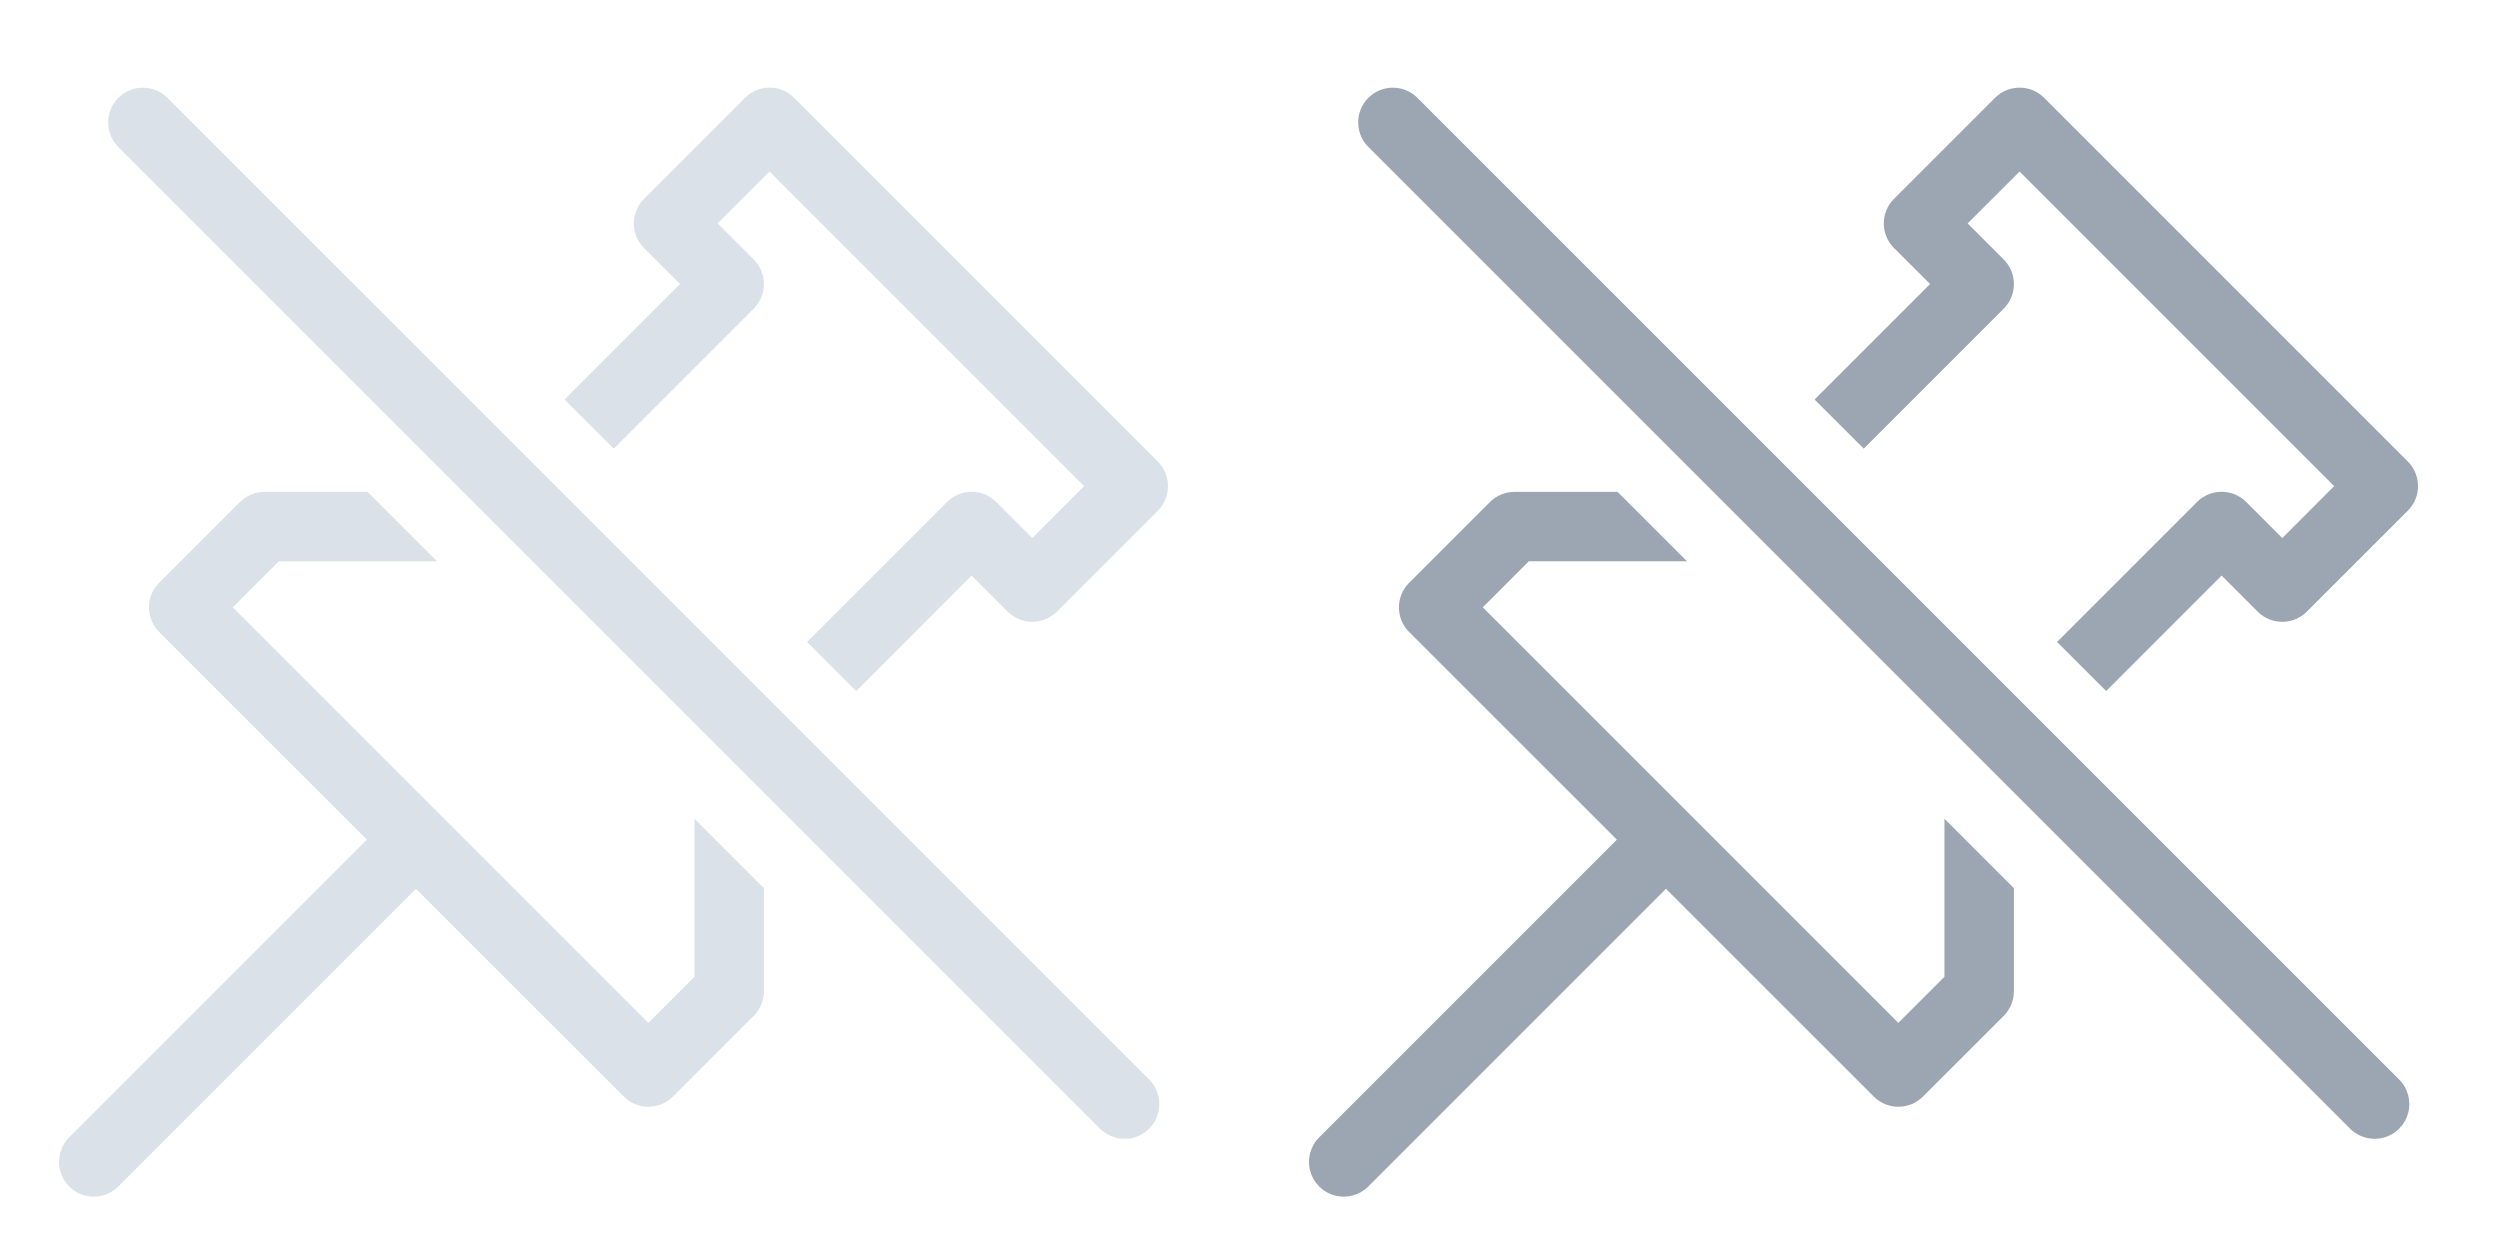
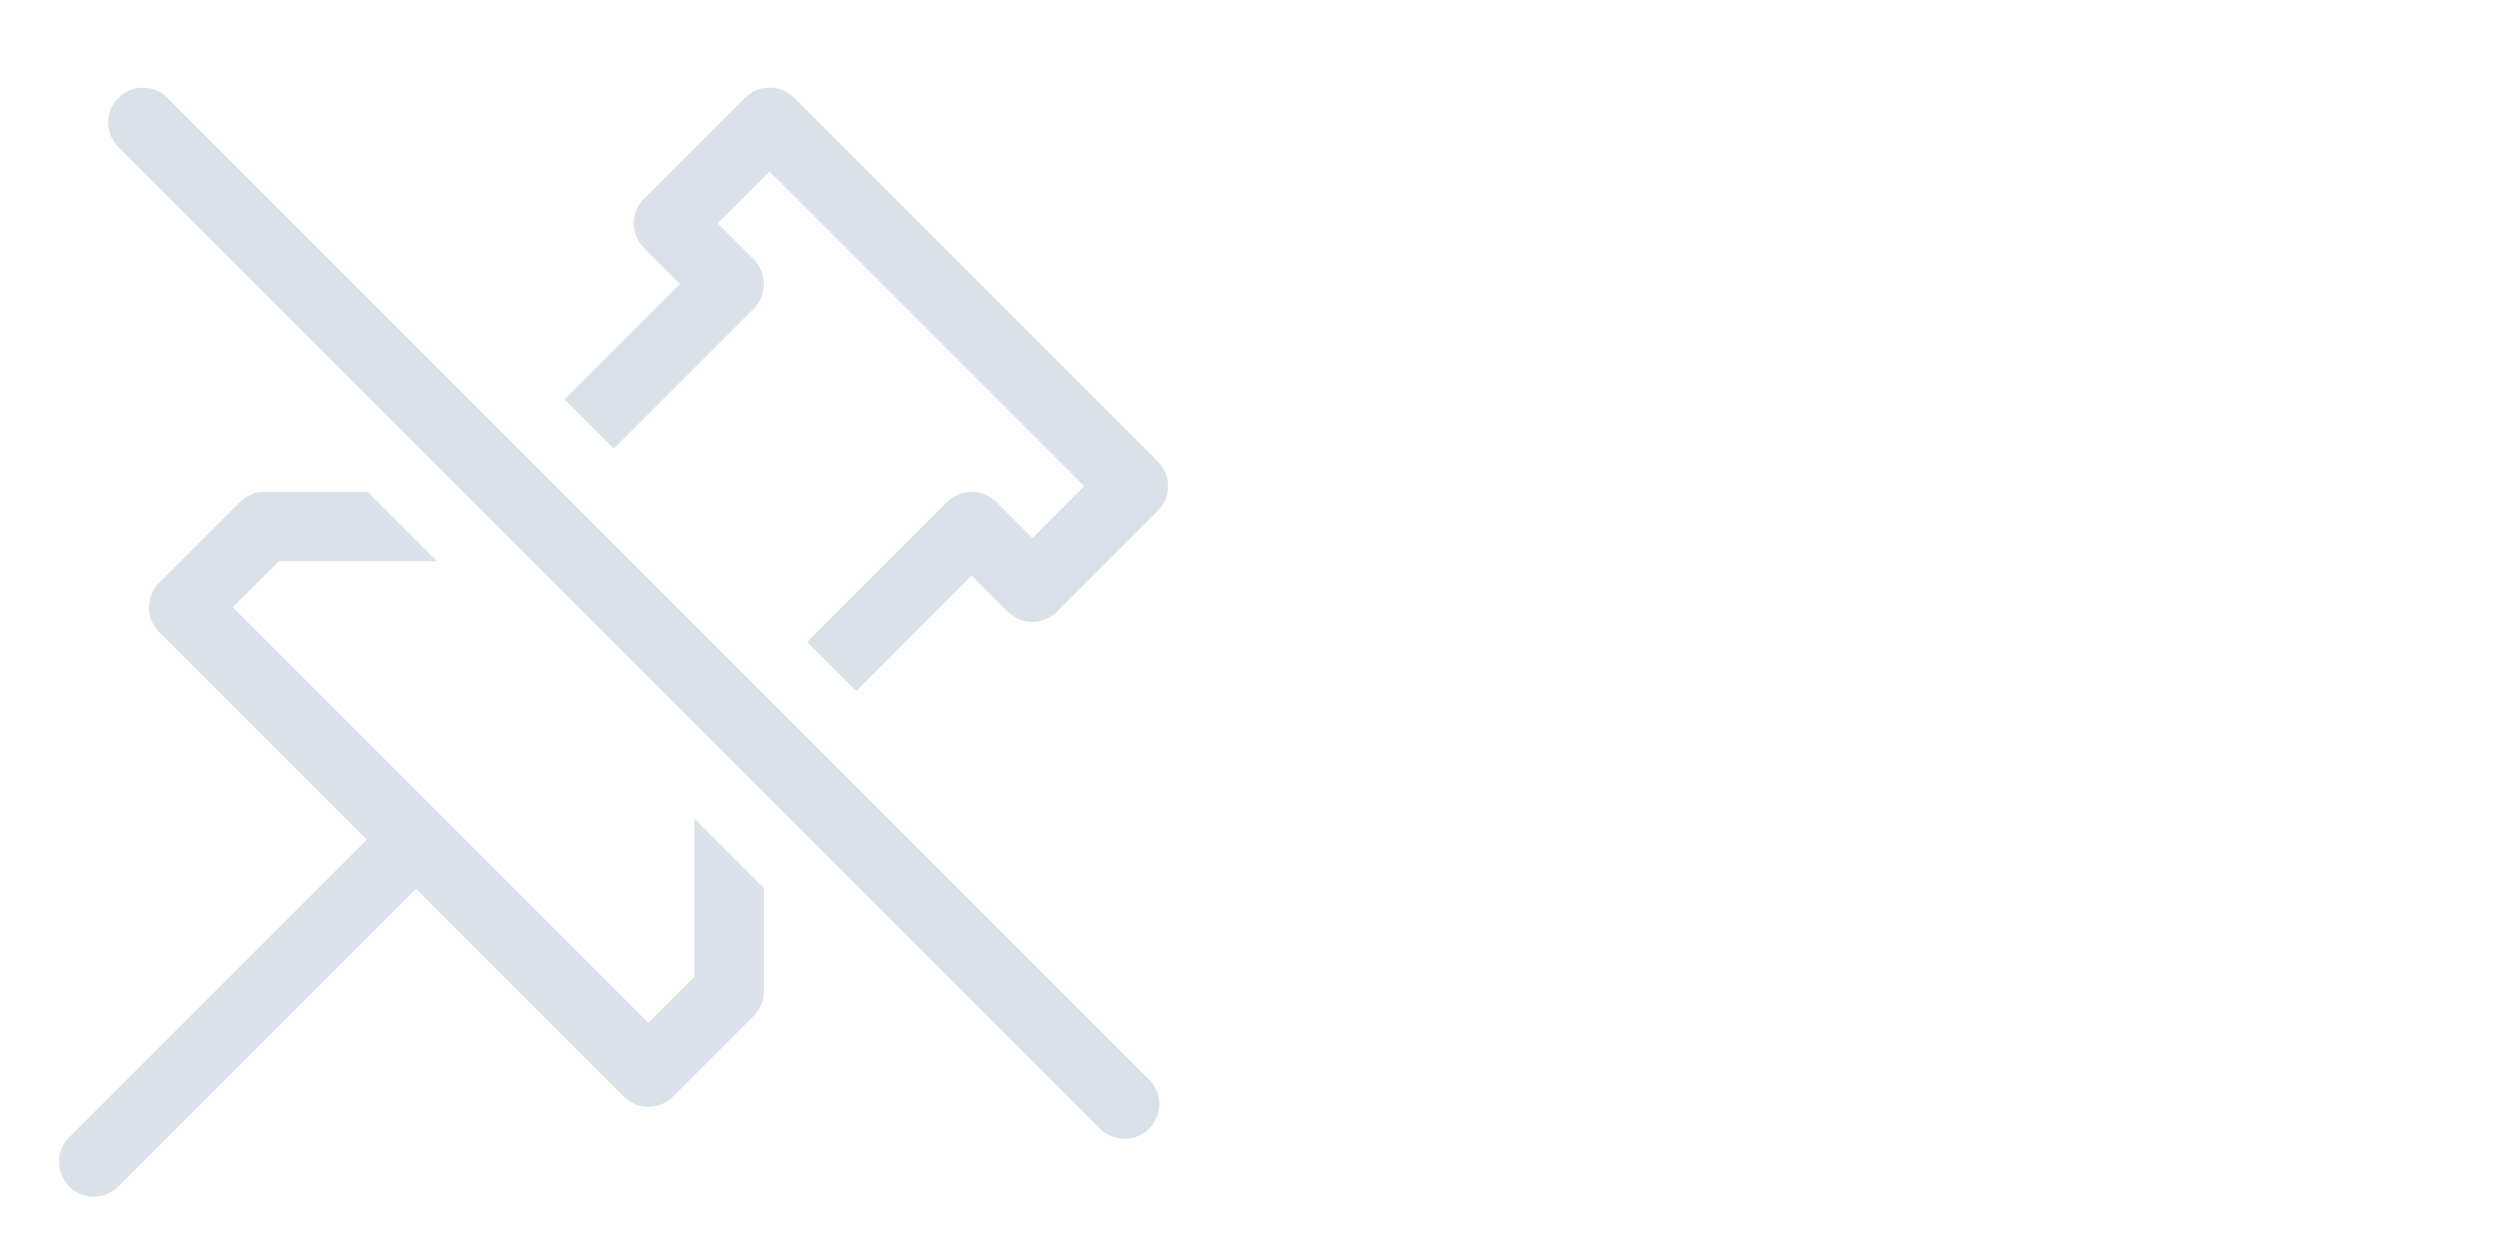
<svg xmlns="http://www.w3.org/2000/svg" width="36" height="18" viewBox="0 0 36 18">
  <g fill="none" fill-rule="evenodd">
    <path fill="#DAE1E9" fill-rule="nonzero" d="M7.423,6.46 L8.13,7.167 L7.461,7.837 L6.707,7.082 L6.802,7.082 L7.423,6.46 Z M8.13,5.753 L9.793,4.09 L9.273,3.571 C9.078,3.376 9.078,3.059 9.273,2.864 L10.728,1.409 C10.822,1.315 10.949,1.262 11.082,1.262 C11.215,1.262 11.342,1.315 11.436,1.409 L16.673,6.646 C16.868,6.841 16.868,7.158 16.673,7.353 L15.218,8.808 C15.023,9.003 14.706,9.003 14.511,8.808 L13.991,8.288 L12.329,9.951 L11.622,9.244 L13.638,7.228 C13.833,7.033 14.15,7.033 14.345,7.228 L14.865,7.748 L15.612,7 L11.082,2.47 L10.334,3.217 L10.854,3.737 C11.049,3.932 11.049,4.249 10.854,4.444 L8.838,6.46 L8.13,5.753 Z M11.622,10.658 L11,11.28 L11,11.375 L10.246,10.621 L10.915,9.951 L11.622,10.658 Z M5.292,7.082 L6.292,8.082 L4.015,8.082 L3.352,8.746 L9.336,14.73 L10,14.066 L10,11.79 L11,12.79 L11,14.275 C11,14.407 10.947,14.534 10.854,14.628 L9.69,15.791 C9.495,15.986 9.178,15.986 8.983,15.791 L5.99,12.799 L1.704,17.085 C1.578,17.211 1.394,17.261 1.221,17.215 C1.048,17.169 0.913,17.034 0.867,16.861 C0.82,16.689 0.87,16.504 0.996,16.378 L5.283,12.091 L2.291,9.1 C2.096,8.905 2.096,8.588 2.291,8.393 L3.455,7.229 C3.549,7.136 3.676,7.083 3.808,7.083 L5.292,7.083 L5.292,7.082 Z M16.548,15.545 C16.674,15.671 16.724,15.856 16.677,16.028 C16.631,16.201 16.496,16.336 16.323,16.382 C16.15,16.428 15.966,16.378 15.84,16.252 L1.698,2.11 C1.509,1.914 1.511,1.602 1.704,1.409 C1.897,1.216 2.209,1.214 2.405,1.403 L16.548,15.545 Z" />
-     <path fill="#9BA6B2" fill-rule="nonzero" d="M25.423,6.46 L26.13,7.167 L25.461,7.837 L24.707,7.082 L24.802,7.082 L25.423,6.46 Z M26.13,5.753 L27.793,4.09 L27.273,3.571 C27.078,3.376 27.078,3.059 27.273,2.864 L28.728,1.409 C28.822,1.315 28.949,1.262 29.082,1.262 C29.215,1.262 29.342,1.315 29.436,1.409 L34.673,6.646 C34.868,6.841 34.868,7.158 34.673,7.353 L33.218,8.808 C33.023,9.003 32.706,9.003 32.511,8.808 L31.991,8.288 L30.329,9.951 L29.622,9.244 L31.638,7.228 C31.833,7.033 32.15,7.033 32.345,7.228 L32.865,7.748 L33.612,7 L29.082,2.47 L28.334,3.217 L28.854,3.737 C29.049,3.932 29.049,4.249 28.854,4.444 L26.838,6.46 L26.13,5.753 Z M29.622,10.658 L29,11.28 L29,11.375 L28.246,10.621 L28.915,9.951 L29.622,10.658 Z M23.292,7.082 L24.292,8.082 L22.015,8.082 L21.352,8.746 L27.336,14.73 L28,14.066 L28,11.79 L29,12.79 L29,14.275 C29,14.407 28.947,14.534 28.854,14.628 L27.69,15.791 C27.495,15.986 27.178,15.986 26.983,15.791 L23.99,12.799 L19.704,17.085 C19.578,17.211 19.394,17.261 19.221,17.215 C19.048,17.169 18.913,17.034 18.867,16.861 C18.82,16.689 18.87,16.504 18.996,16.378 L23.283,12.091 L20.291,9.1 C20.096,8.905 20.096,8.588 20.291,8.393 L21.455,7.229 C21.549,7.136 21.676,7.083 21.808,7.083 L23.292,7.083 L23.292,7.082 Z M34.548,15.545 C34.674,15.671 34.724,15.856 34.677,16.028 C34.631,16.201 34.496,16.336 34.323,16.382 C34.15,16.428 33.966,16.378 33.84,16.252 L19.698,2.11 C19.509,1.914 19.511,1.602 19.704,1.409 C19.897,1.216 20.209,1.214 20.405,1.403 L34.548,15.545 Z" />
  </g>
</svg>